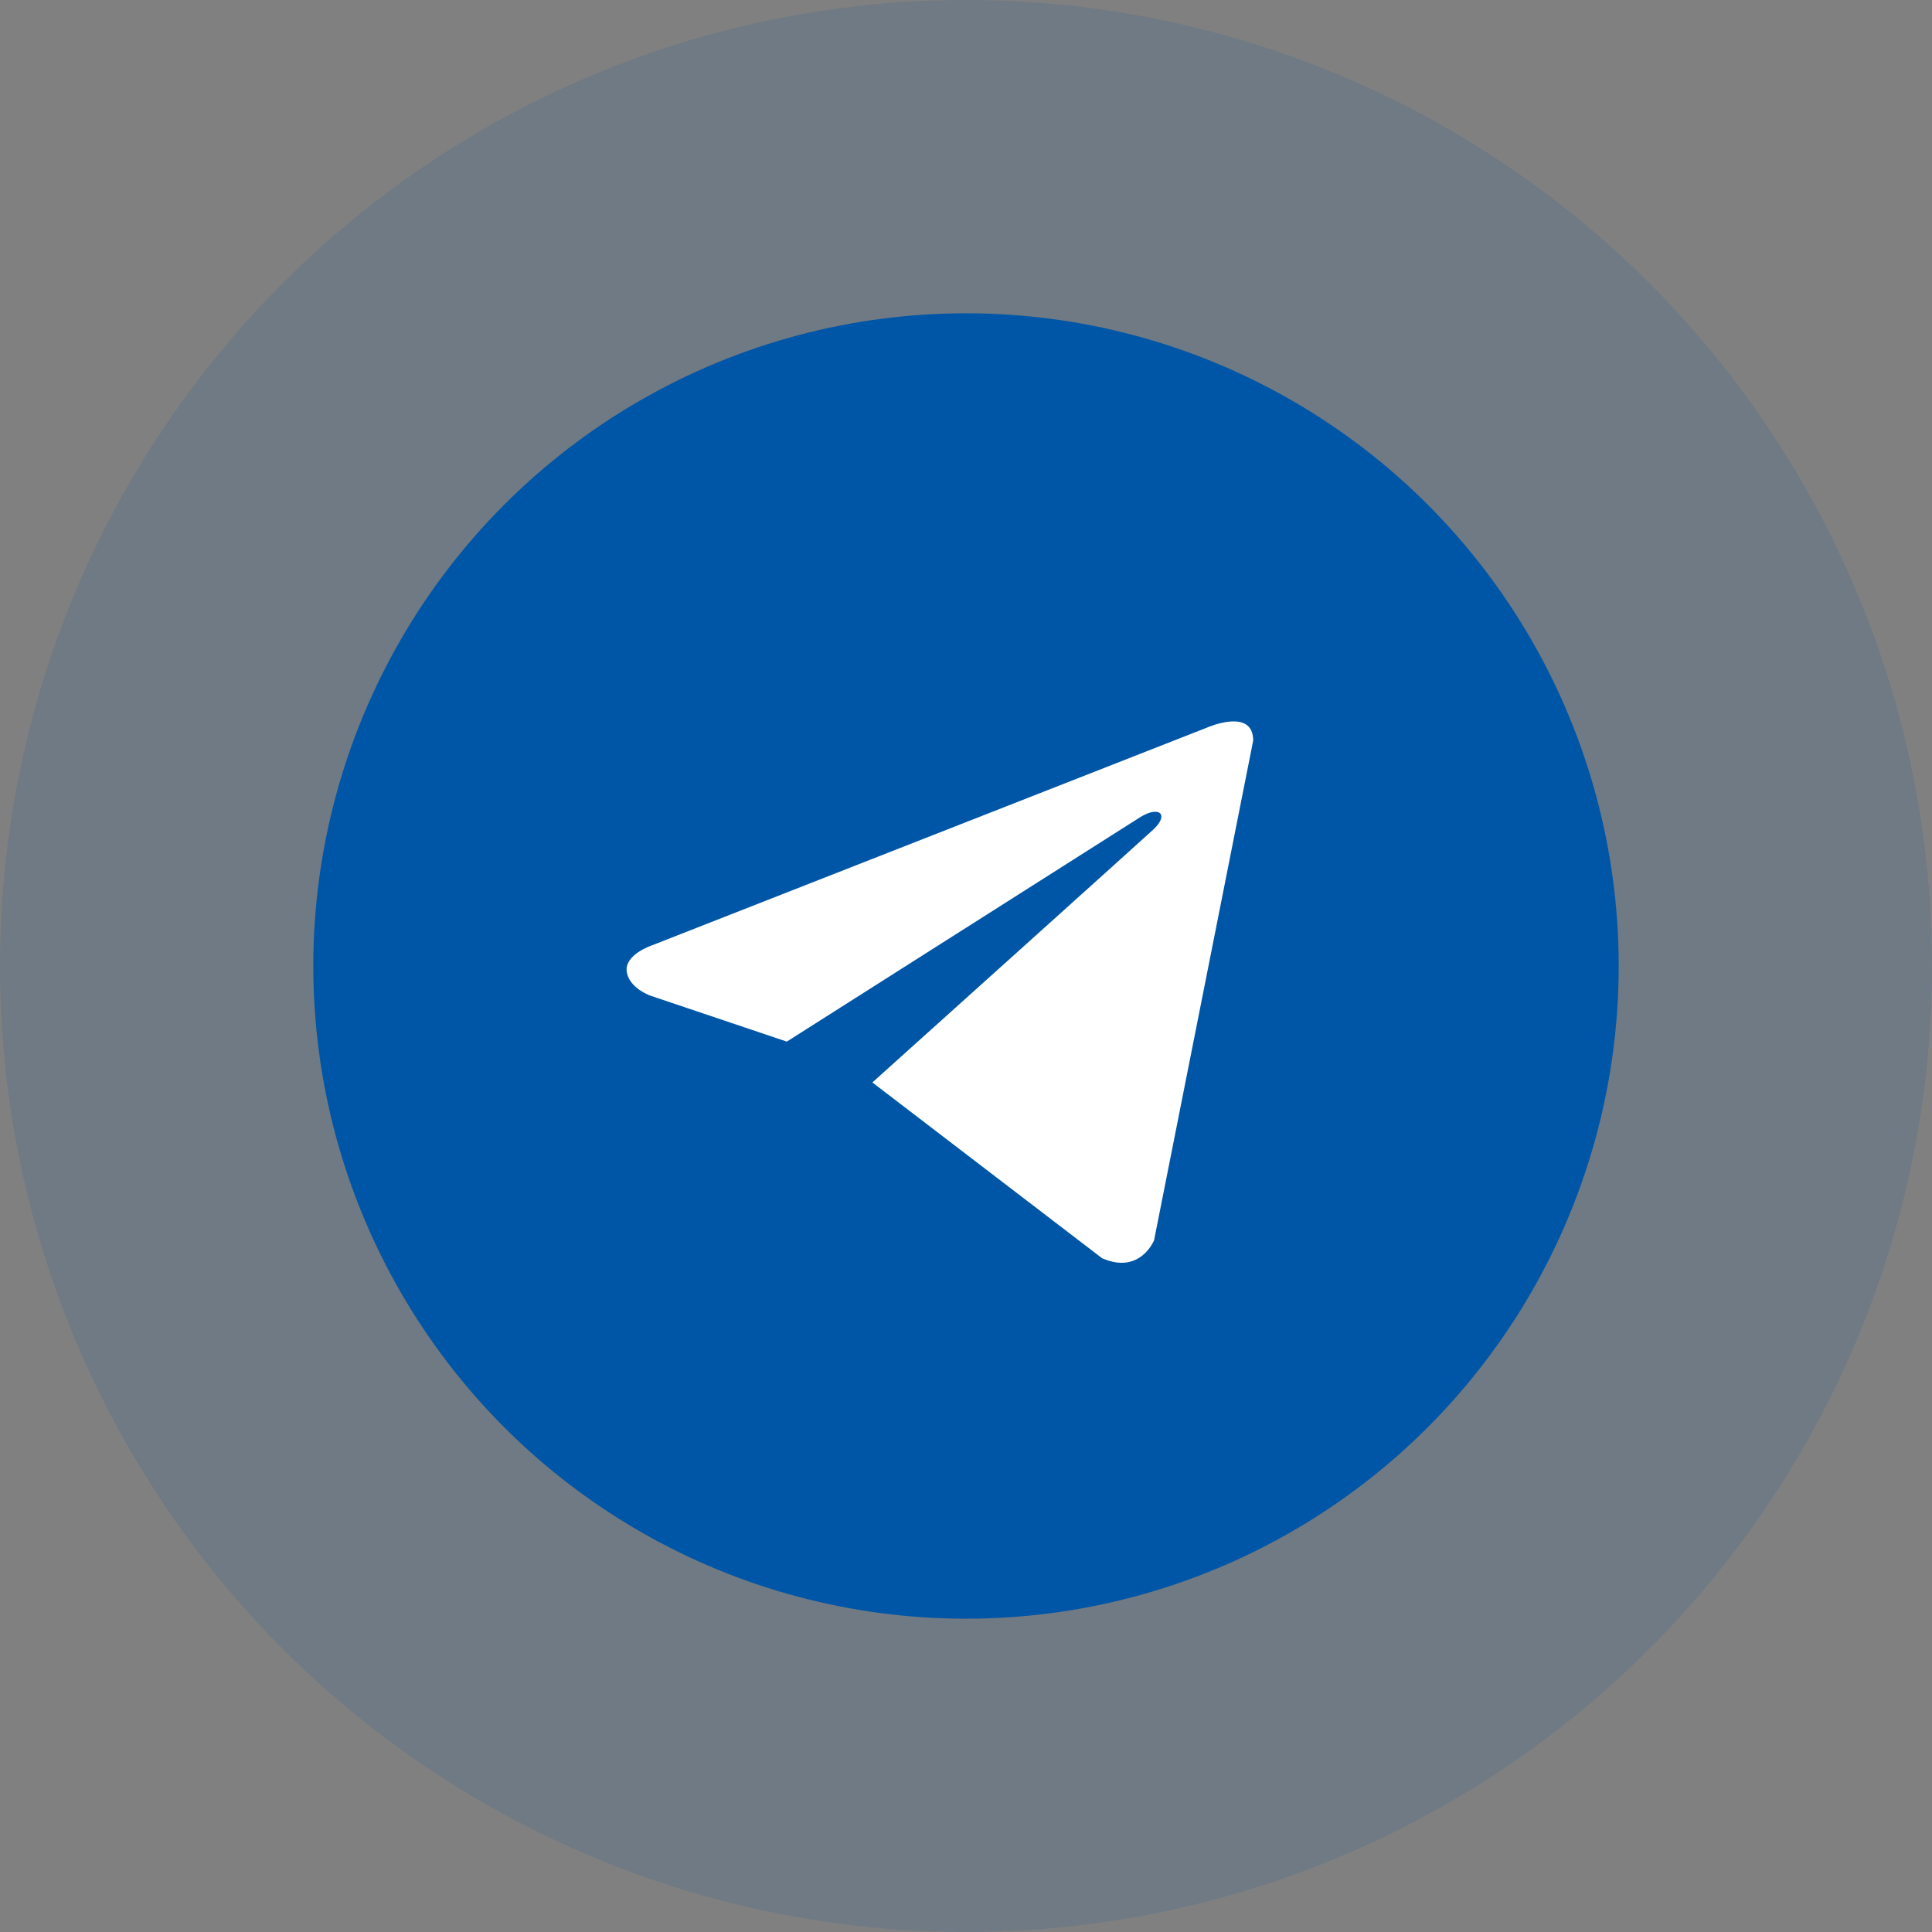
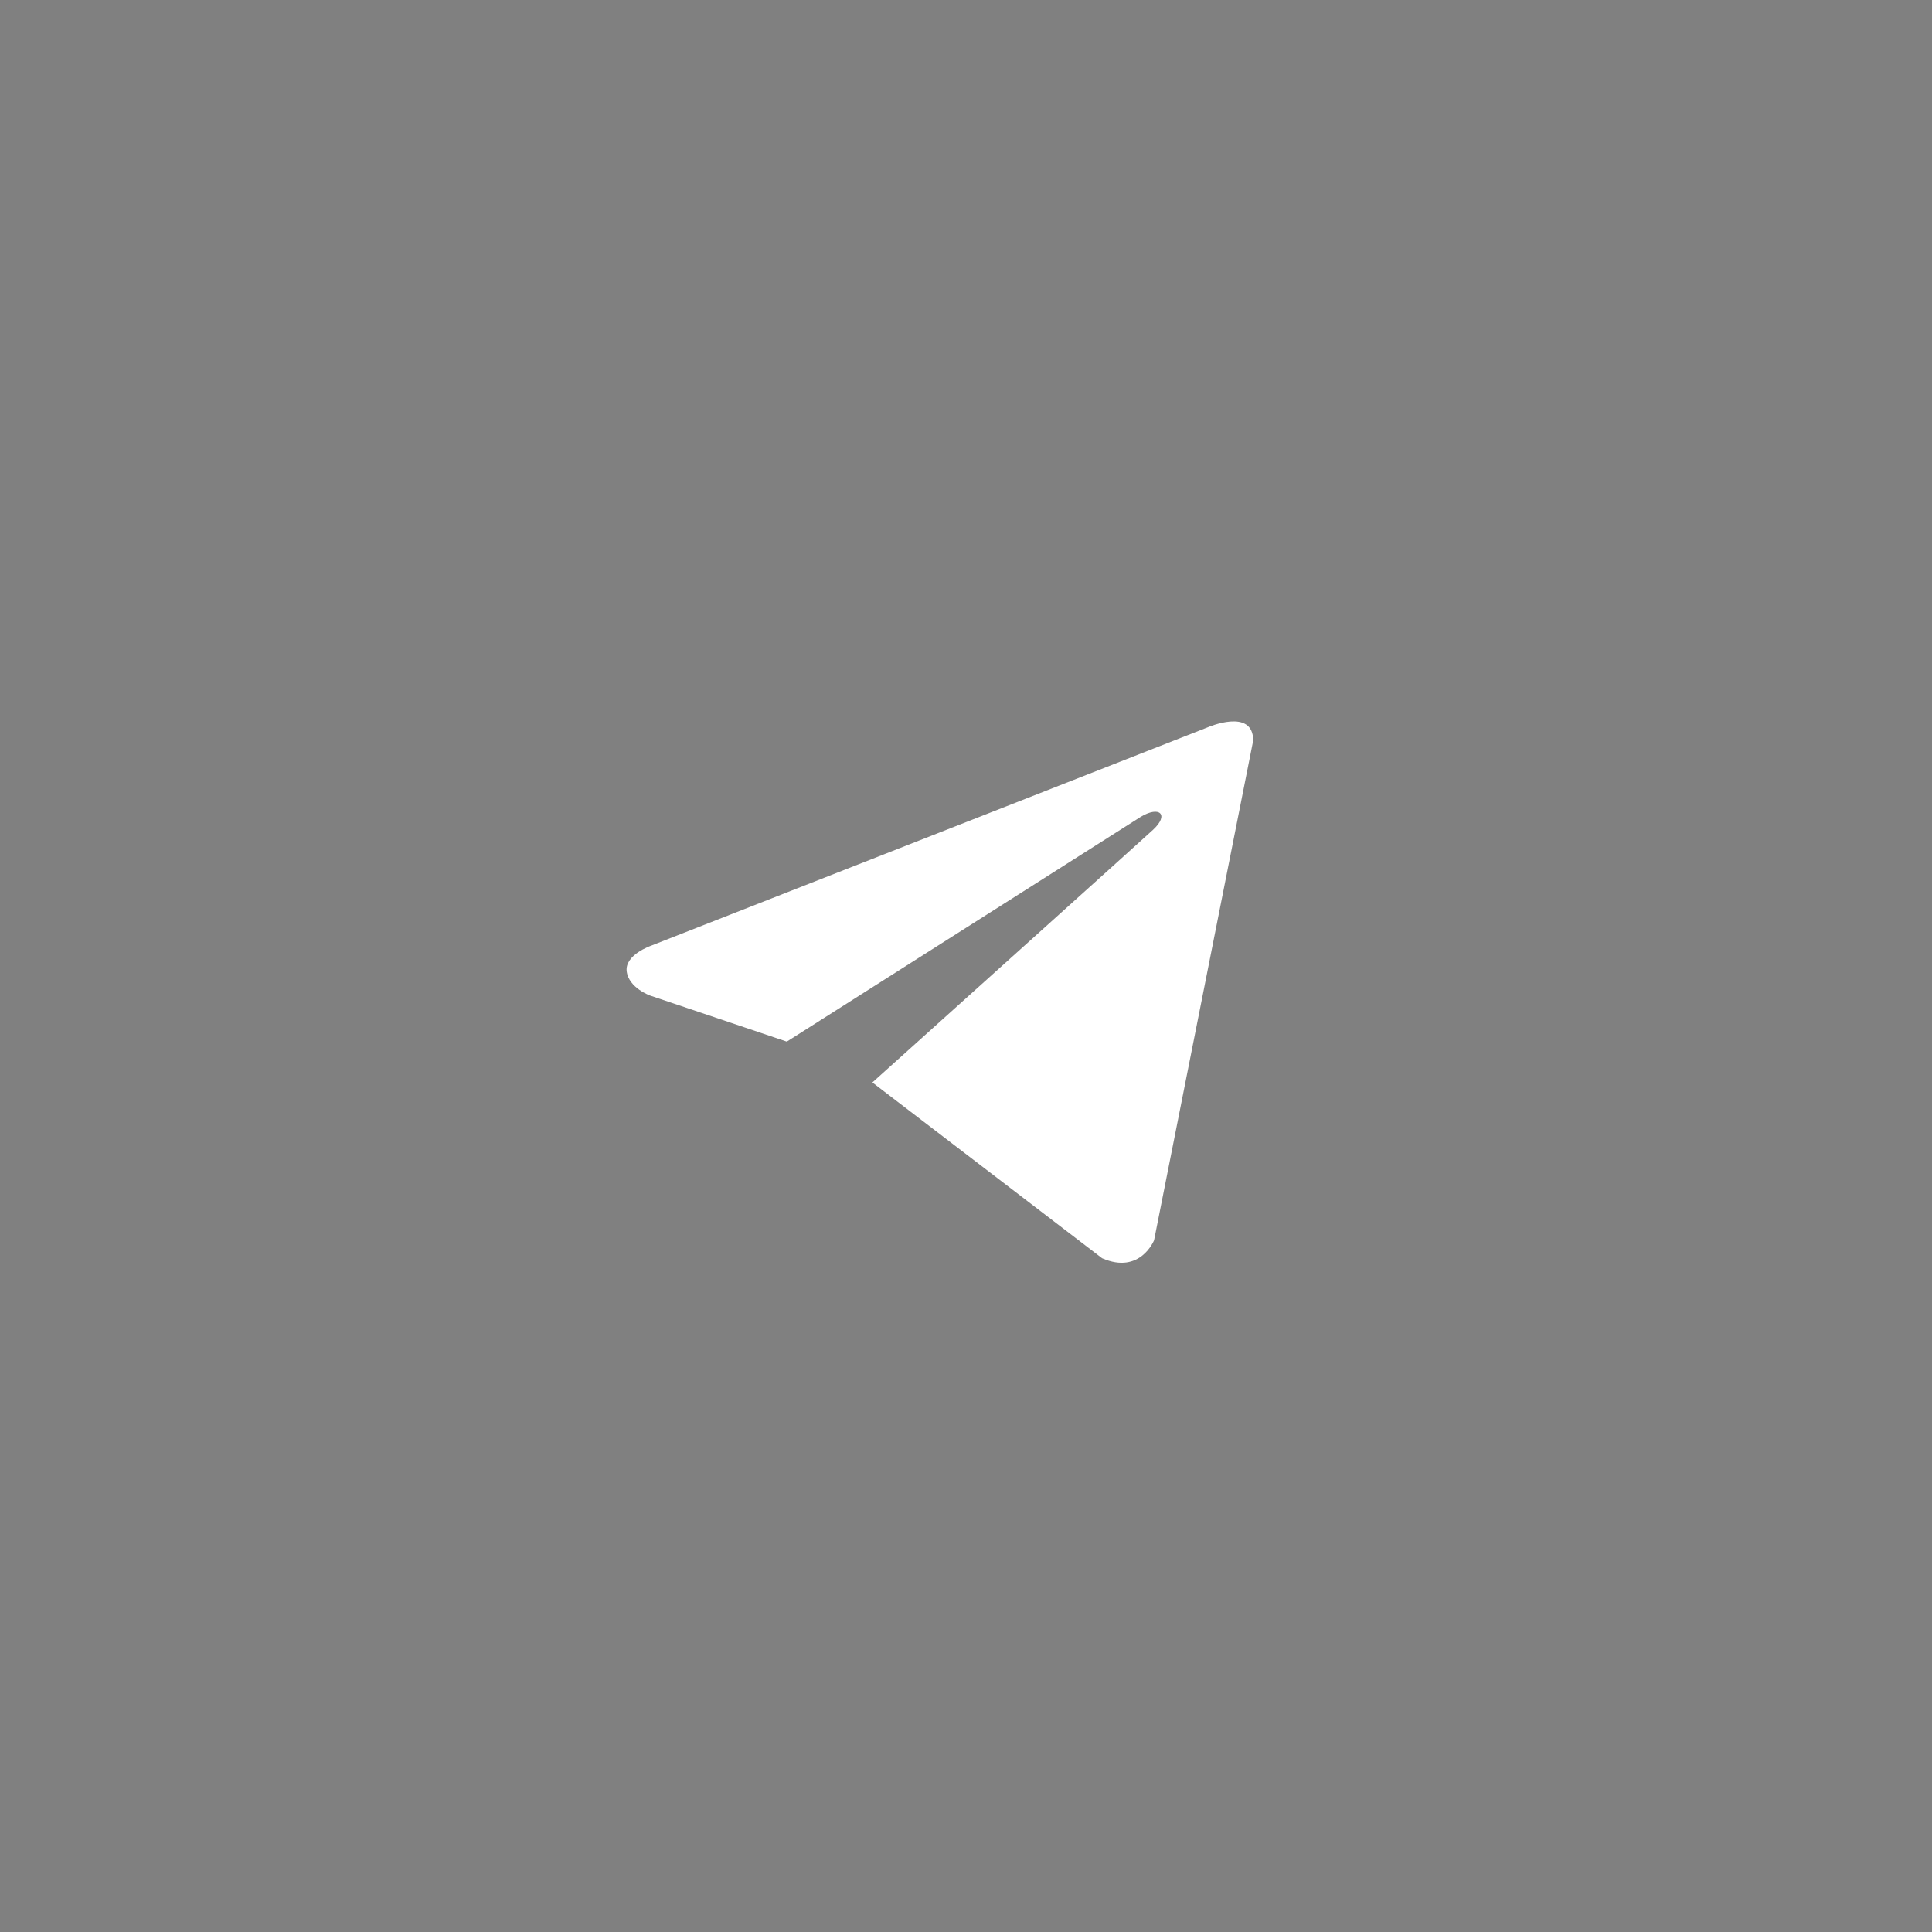
<svg xmlns="http://www.w3.org/2000/svg" width="37" height="37" viewBox="0 0 37 37" fill="none">
  <rect x="0" y="0" width="37" height="37" fill="#808080" stroke="none" />
-   <circle opacity="0.13" cx="18.5" cy="18.5" r="18.5" fill="#0056A6" />
-   <circle cx="18.5" cy="18.5" r="12.5" fill="#0056A6" />
  <g clip-path="url(#clip0_2024_82)">
    <path d="M24 14.183L22.102 23.752C22.102 23.752 21.837 24.416 21.107 24.097L16.707 20.73C17.298 20.199 21.886 16.074 22.087 15.887C22.396 15.598 22.204 15.426 21.844 15.645L15.068 19.948L12.453 19.067C12.453 19.067 12.042 18.922 12.002 18.603C11.962 18.285 12.467 18.112 12.467 18.112L23.124 13.931C23.124 13.931 24 13.546 24 14.183Z" fill="white" />
  </g>
  <defs>
    <clipPath id="clip0_2024_82">
      <rect width="12" height="12" fill="white" transform="translate(12 13)" />
    </clipPath>
  </defs>
</svg>